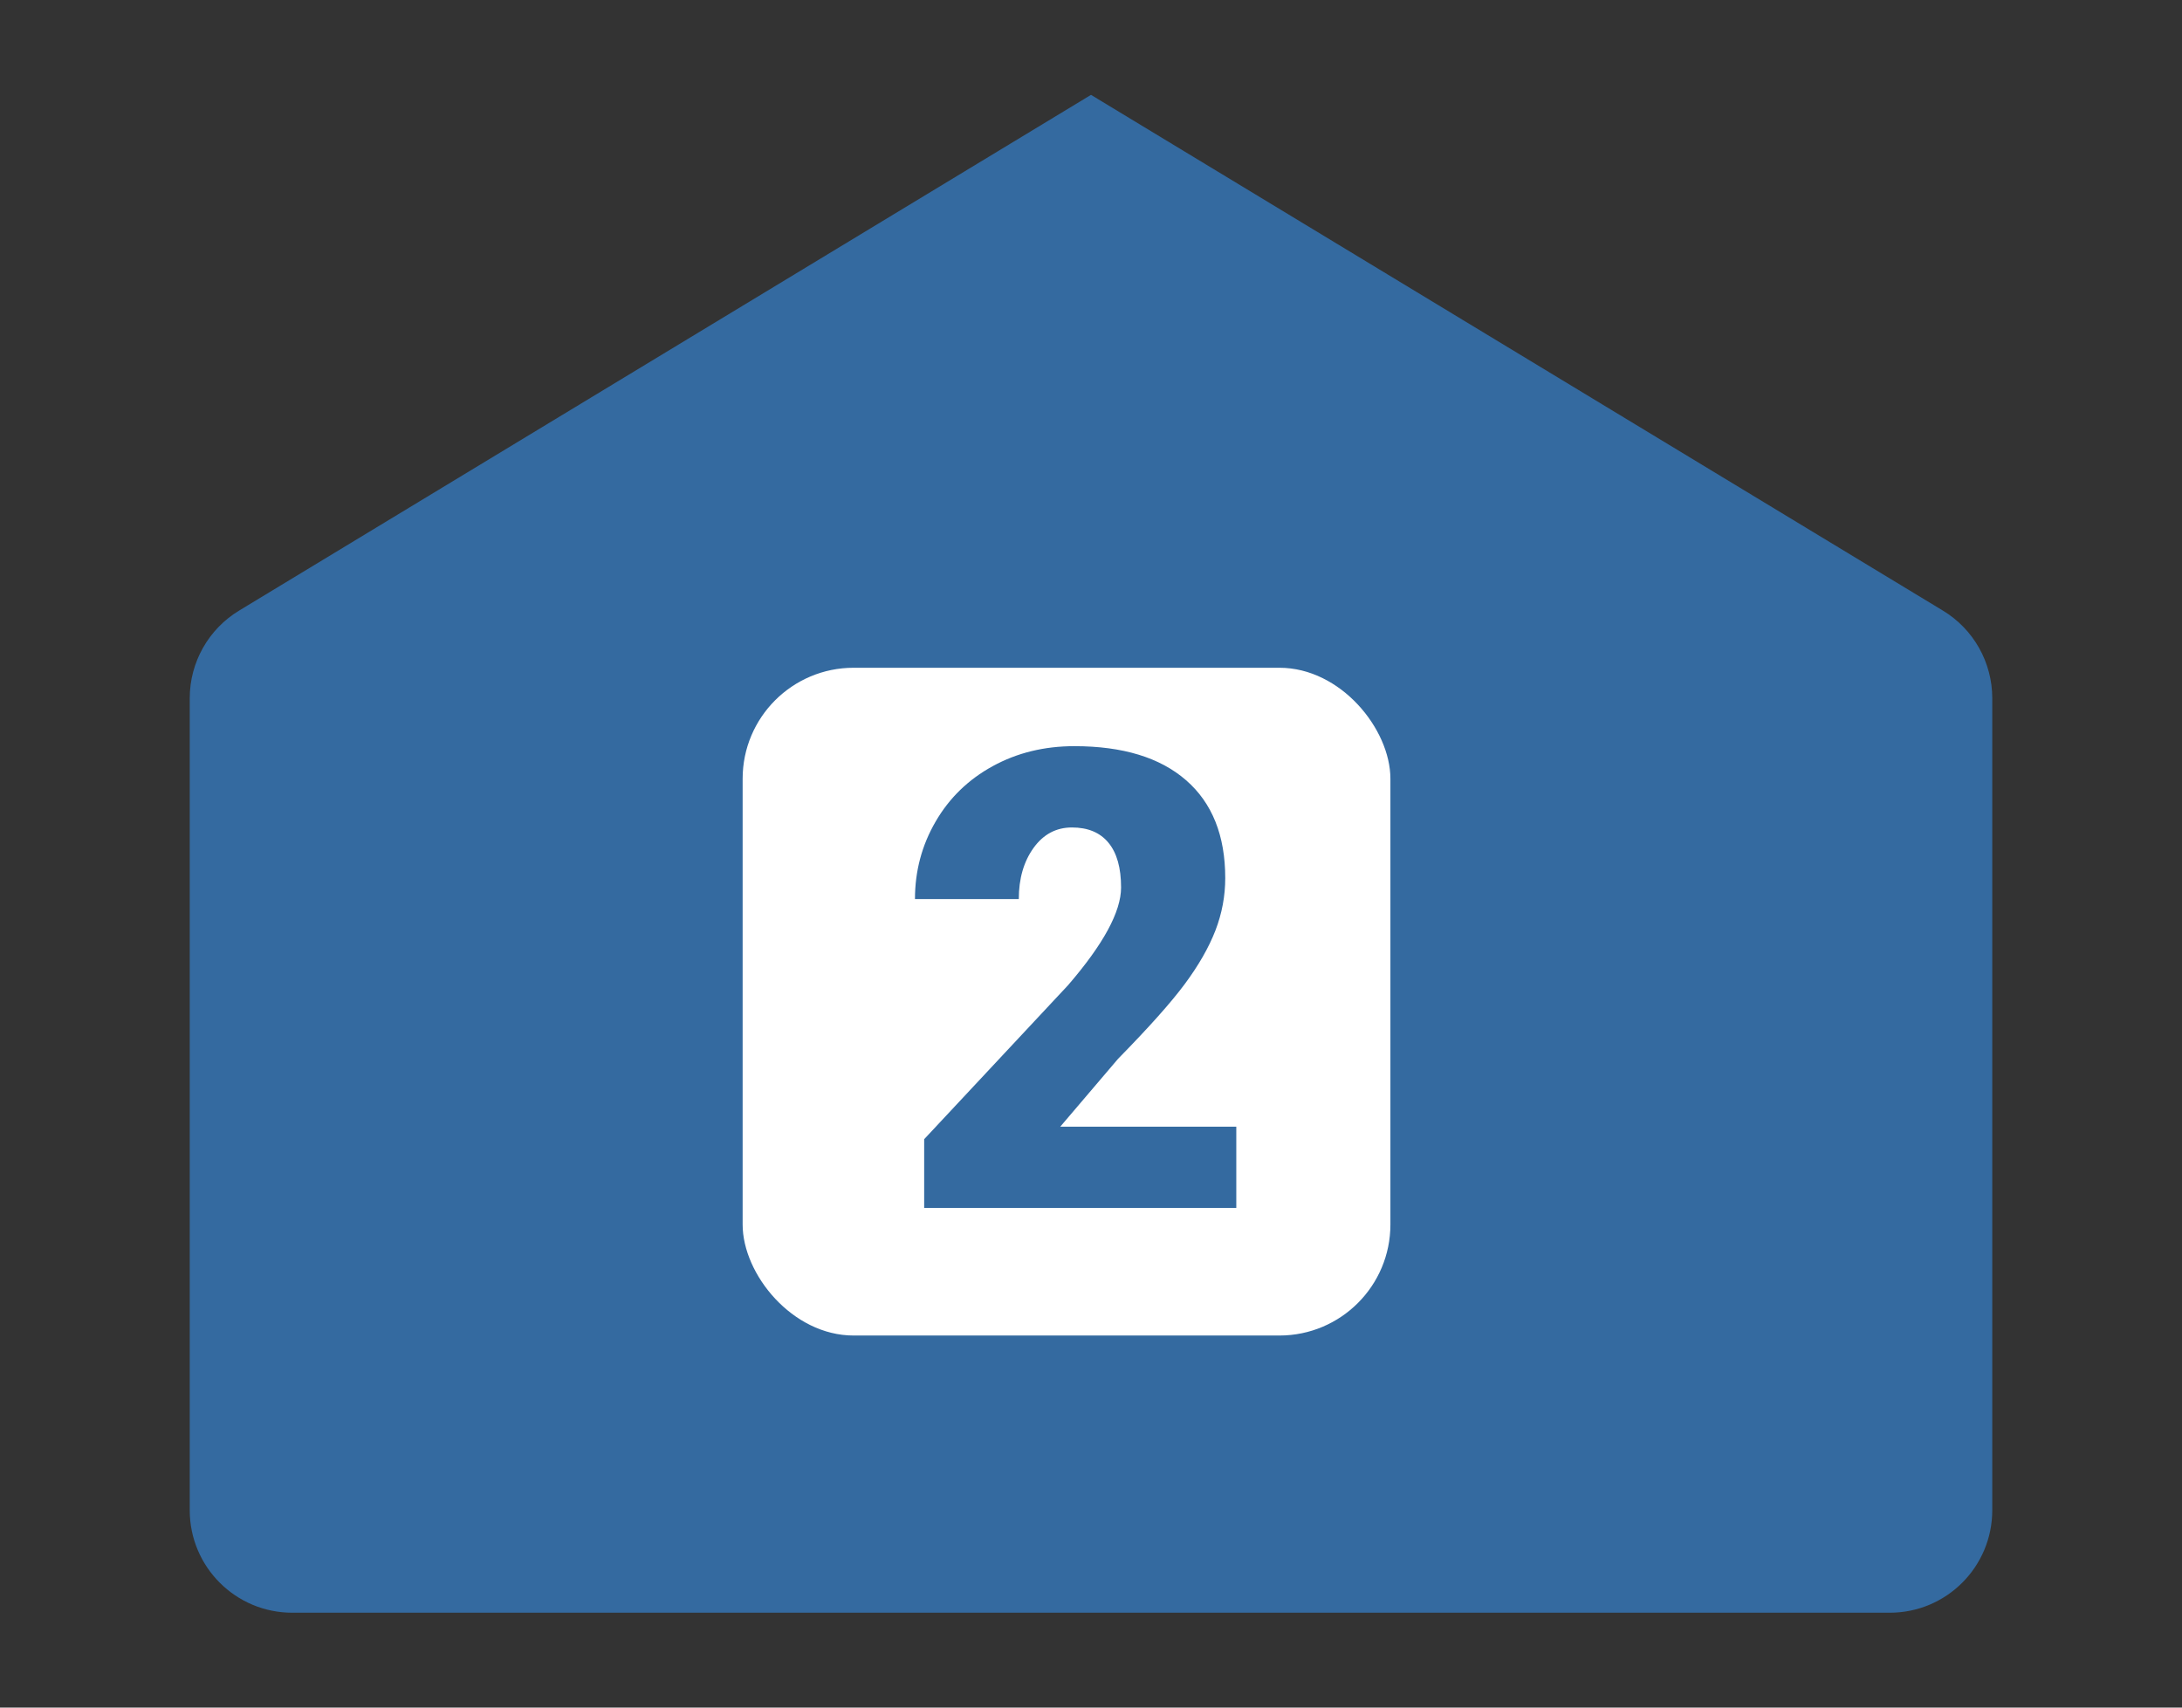
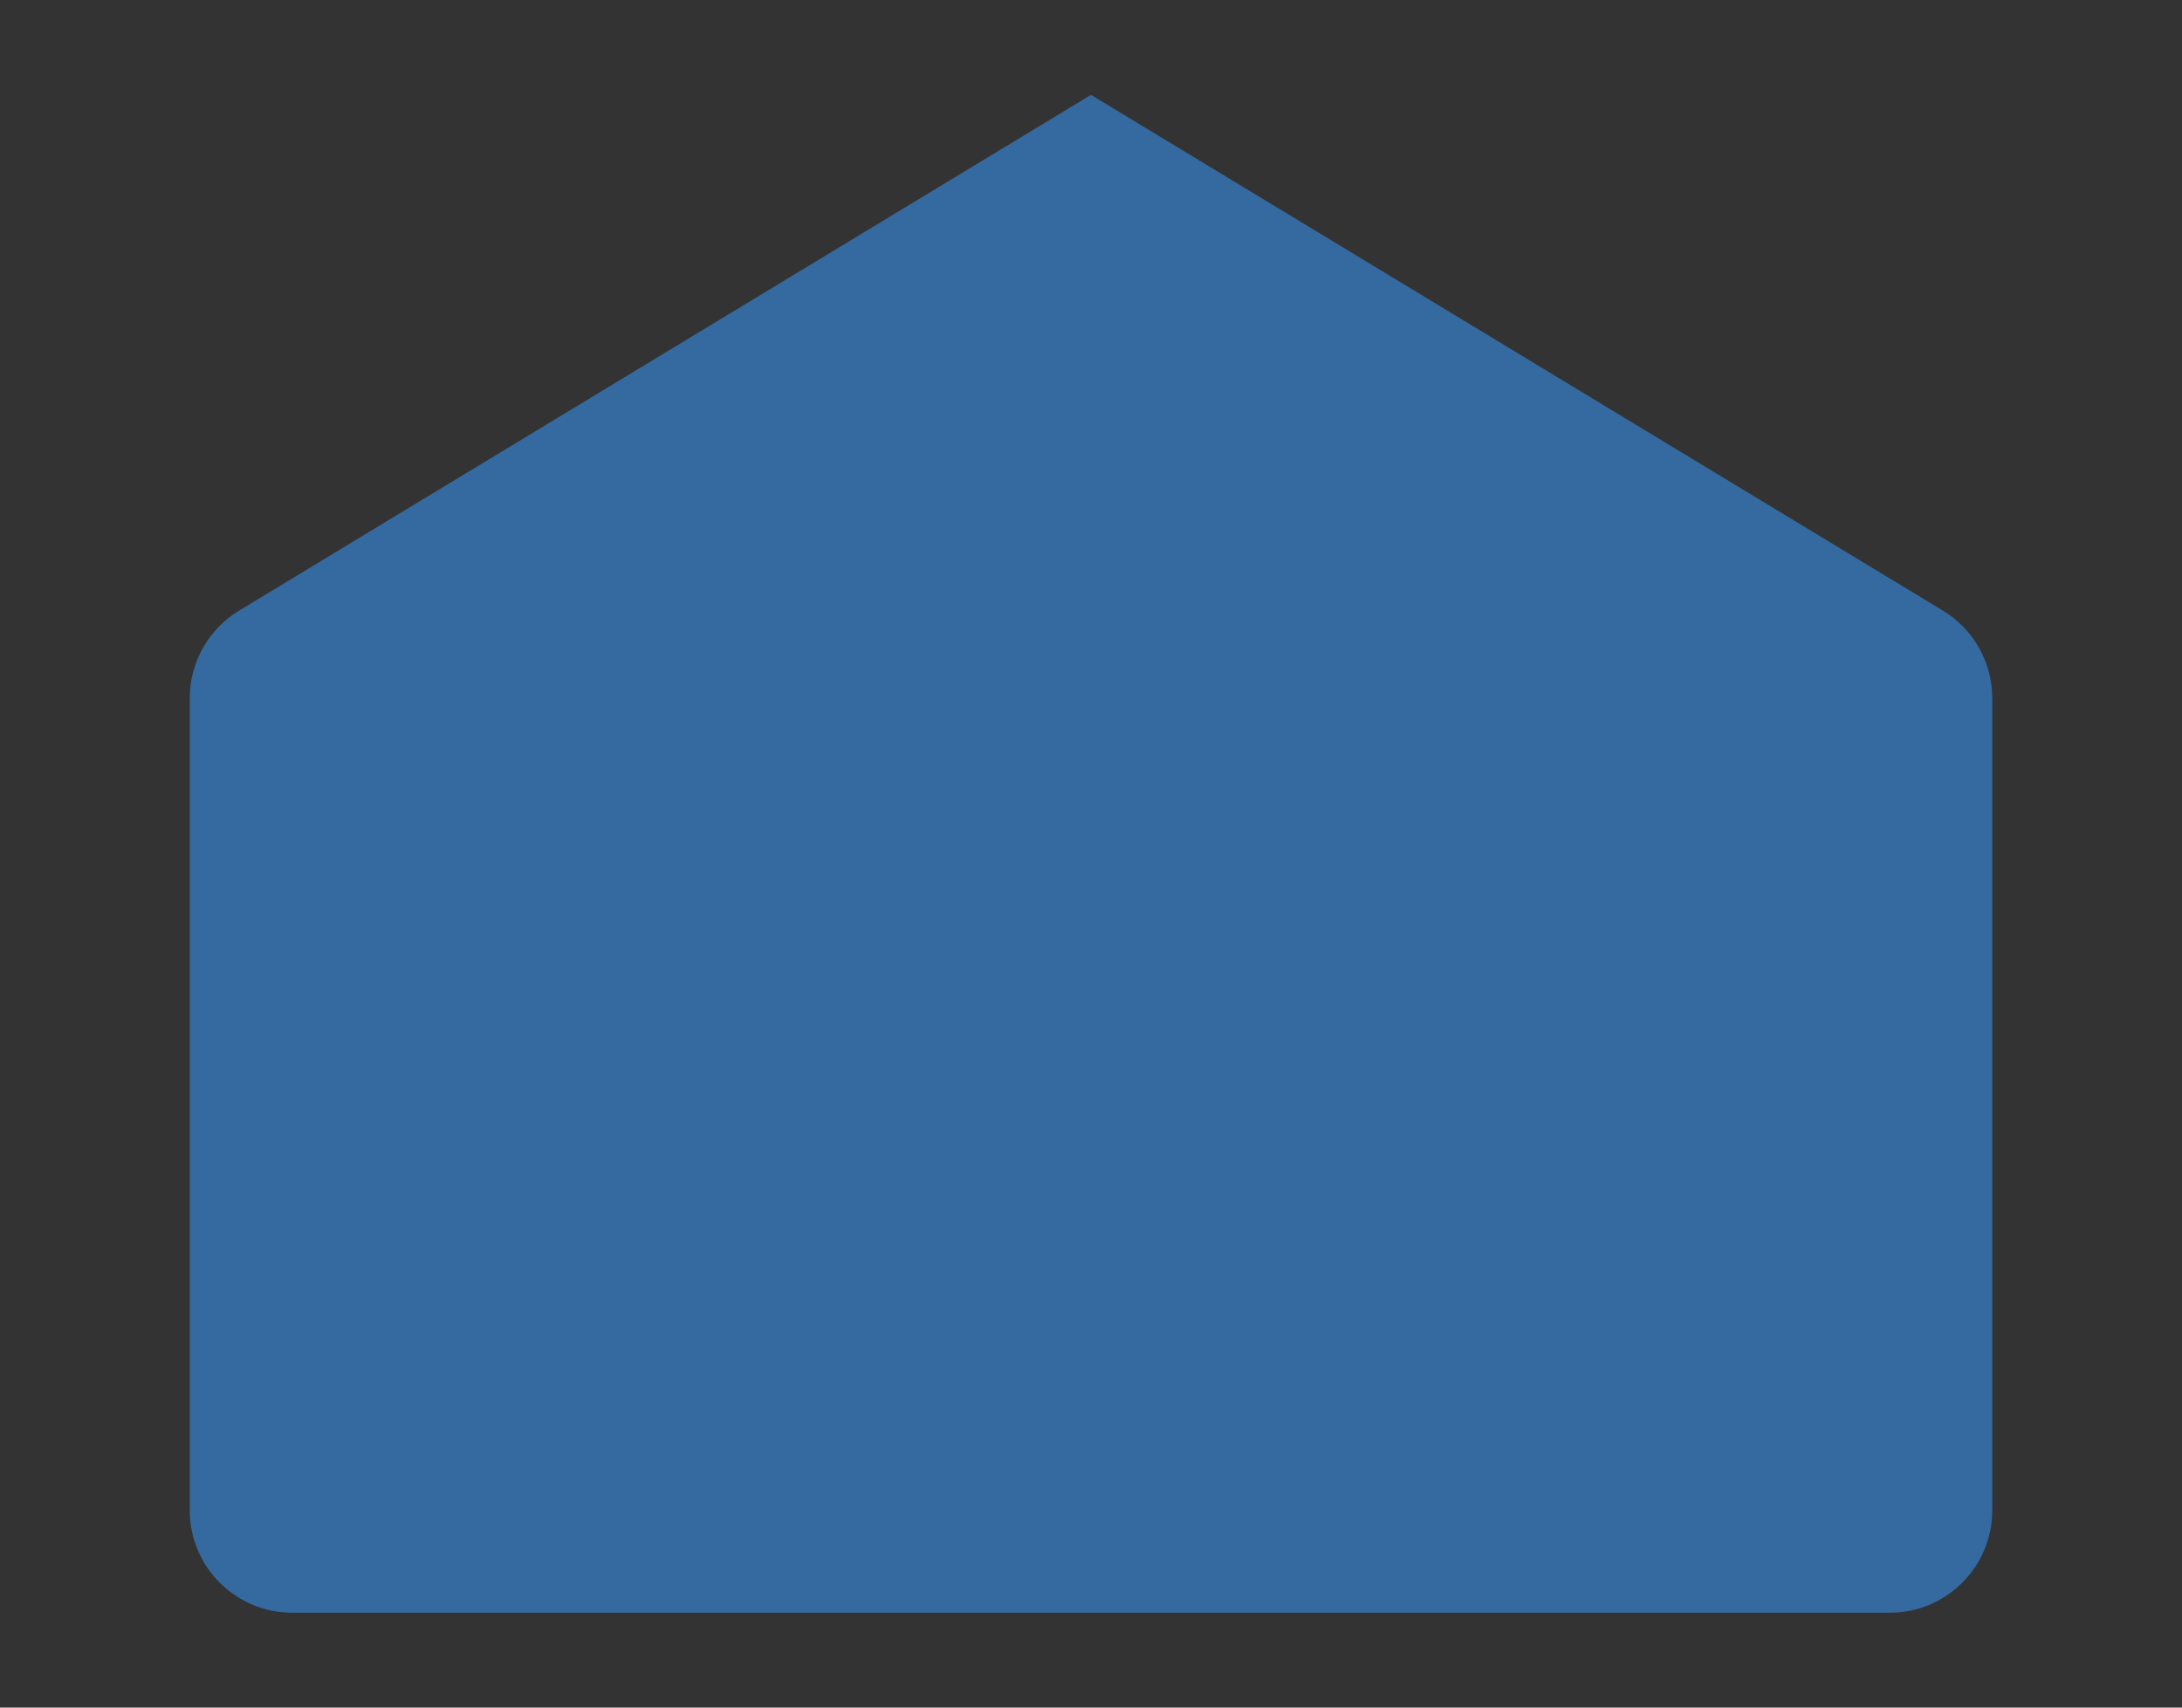
<svg xmlns="http://www.w3.org/2000/svg" width="46px" height="36px" viewBox="0 0 46 36" version="1.1">
  <rect x="0" y="0" width="46" height="36" fill="#333333" stroke="none" />
  <title>ic_2BHK</title>
  <desc>Created with Sketch.</desc>
  <g id="ICONS" stroke="none" stroke-width="1" fill="none" fill-rule="evenodd">
    <g id="PLP-3.0-icons" transform="translate(-326, -1678)">
      <g id="ic_2BK" transform="translate(326, 1678)">
        <g id="Group-28" transform="translate(2, 0)">
          <path d="M3.042,12.872 L21,2 L38.958,12.872 C39.605,13.263 40,13.964 40,14.72 L40,31.839 C40,33.033 39.033,34 37.839,34 L4.161,34 C2.967,34 2,33.033 2,31.839 L2,14.72 C2,13.964 2.395,13.263 3.042,12.872 Z" id="Rectangle" fill="#346AA0" />
-           <rect id="Rectangle" fill="#FFFFFF" x="13.656" y="14.078" width="13.656" height="14.078" rx="2.34" />
-           <path d="M24.063,25.467 L17.483,25.467 L17.483,24.017 L20.514,20.773 C21.261,19.908 21.634,19.22 21.634,18.71 C21.634,18.297 21.546,17.983 21.369,17.768 C21.192,17.552 20.935,17.445 20.598,17.445 C20.266,17.445 19.996,17.589 19.789,17.876 C19.582,18.164 19.478,18.523 19.478,18.954 L17.289,18.954 C17.289,18.365 17.434,17.821 17.723,17.323 C18.012,16.824 18.414,16.434 18.927,16.153 C19.441,15.871 20.015,15.731 20.65,15.731 C21.669,15.731 22.454,15.97 23.004,16.449 C23.555,16.928 23.83,17.616 23.83,18.512 C23.83,18.89 23.761,19.258 23.623,19.617 C23.484,19.975 23.27,20.35 22.978,20.744 C22.687,21.137 22.217,21.663 21.57,22.323 L20.352,23.753 L24.063,23.753 L24.063,25.467 Z" id="2" fill="#346AA0" />
        </g>
      </g>
    </g>
  </g>
</svg>